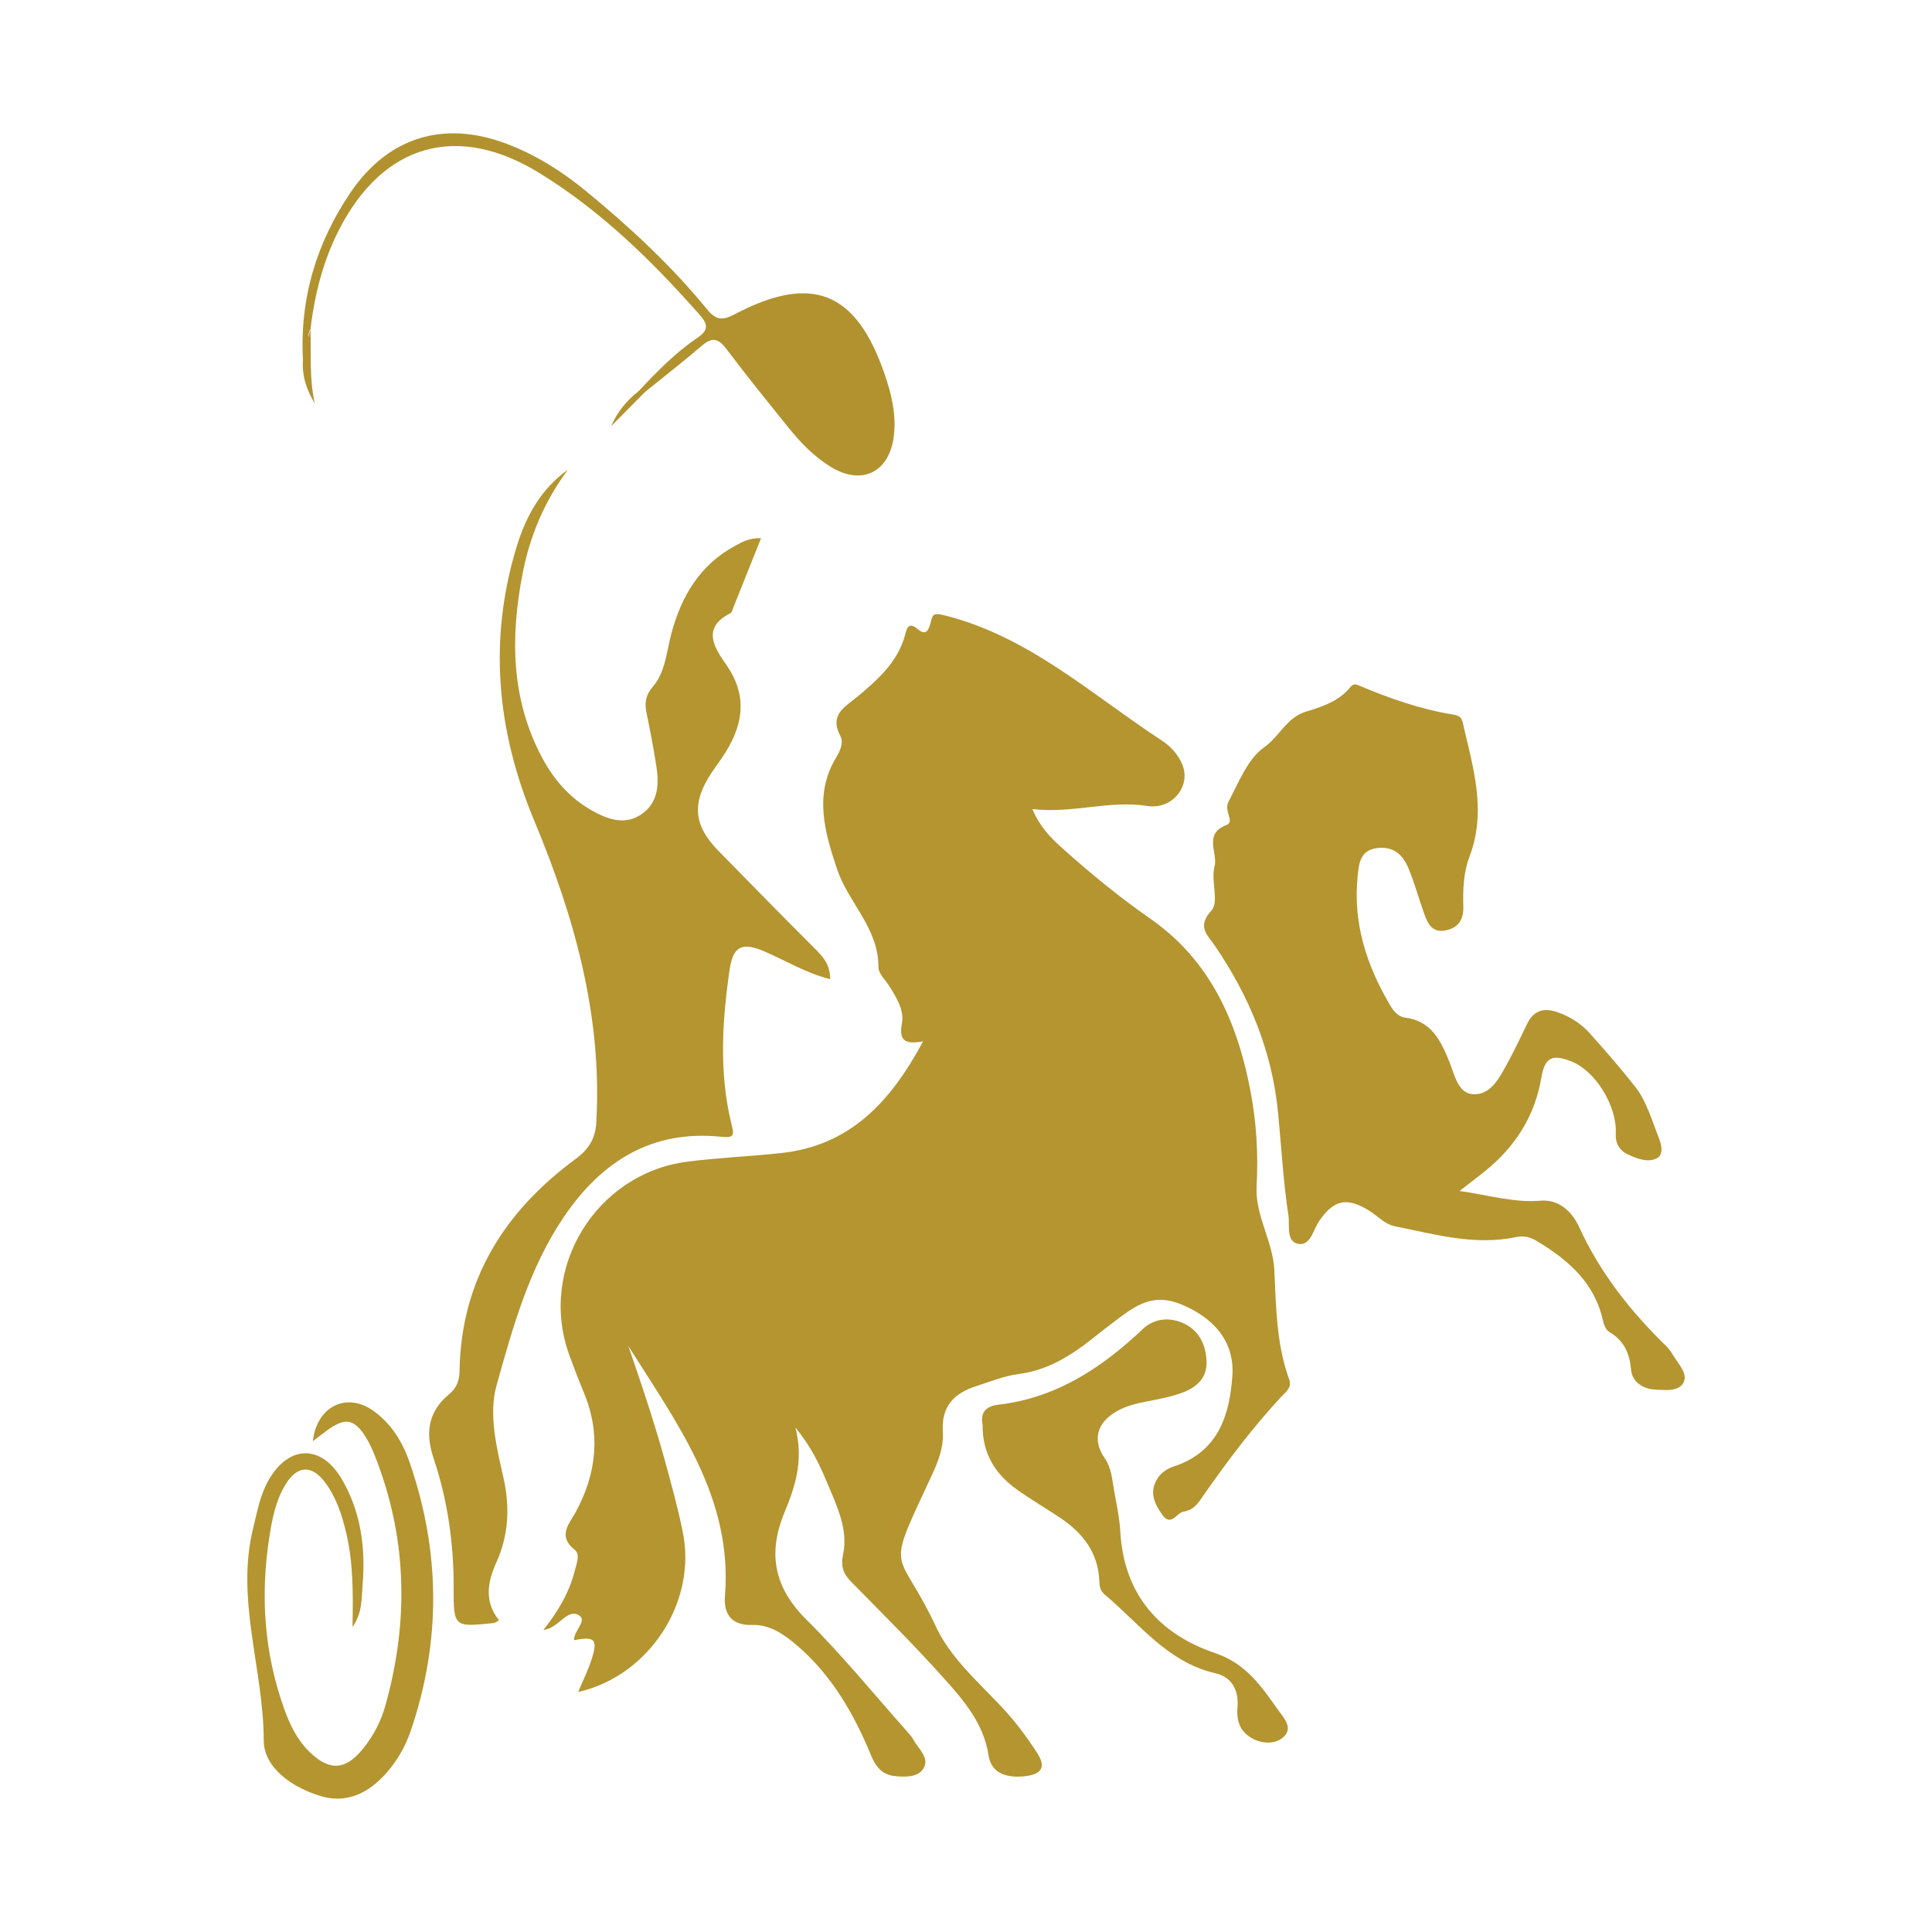
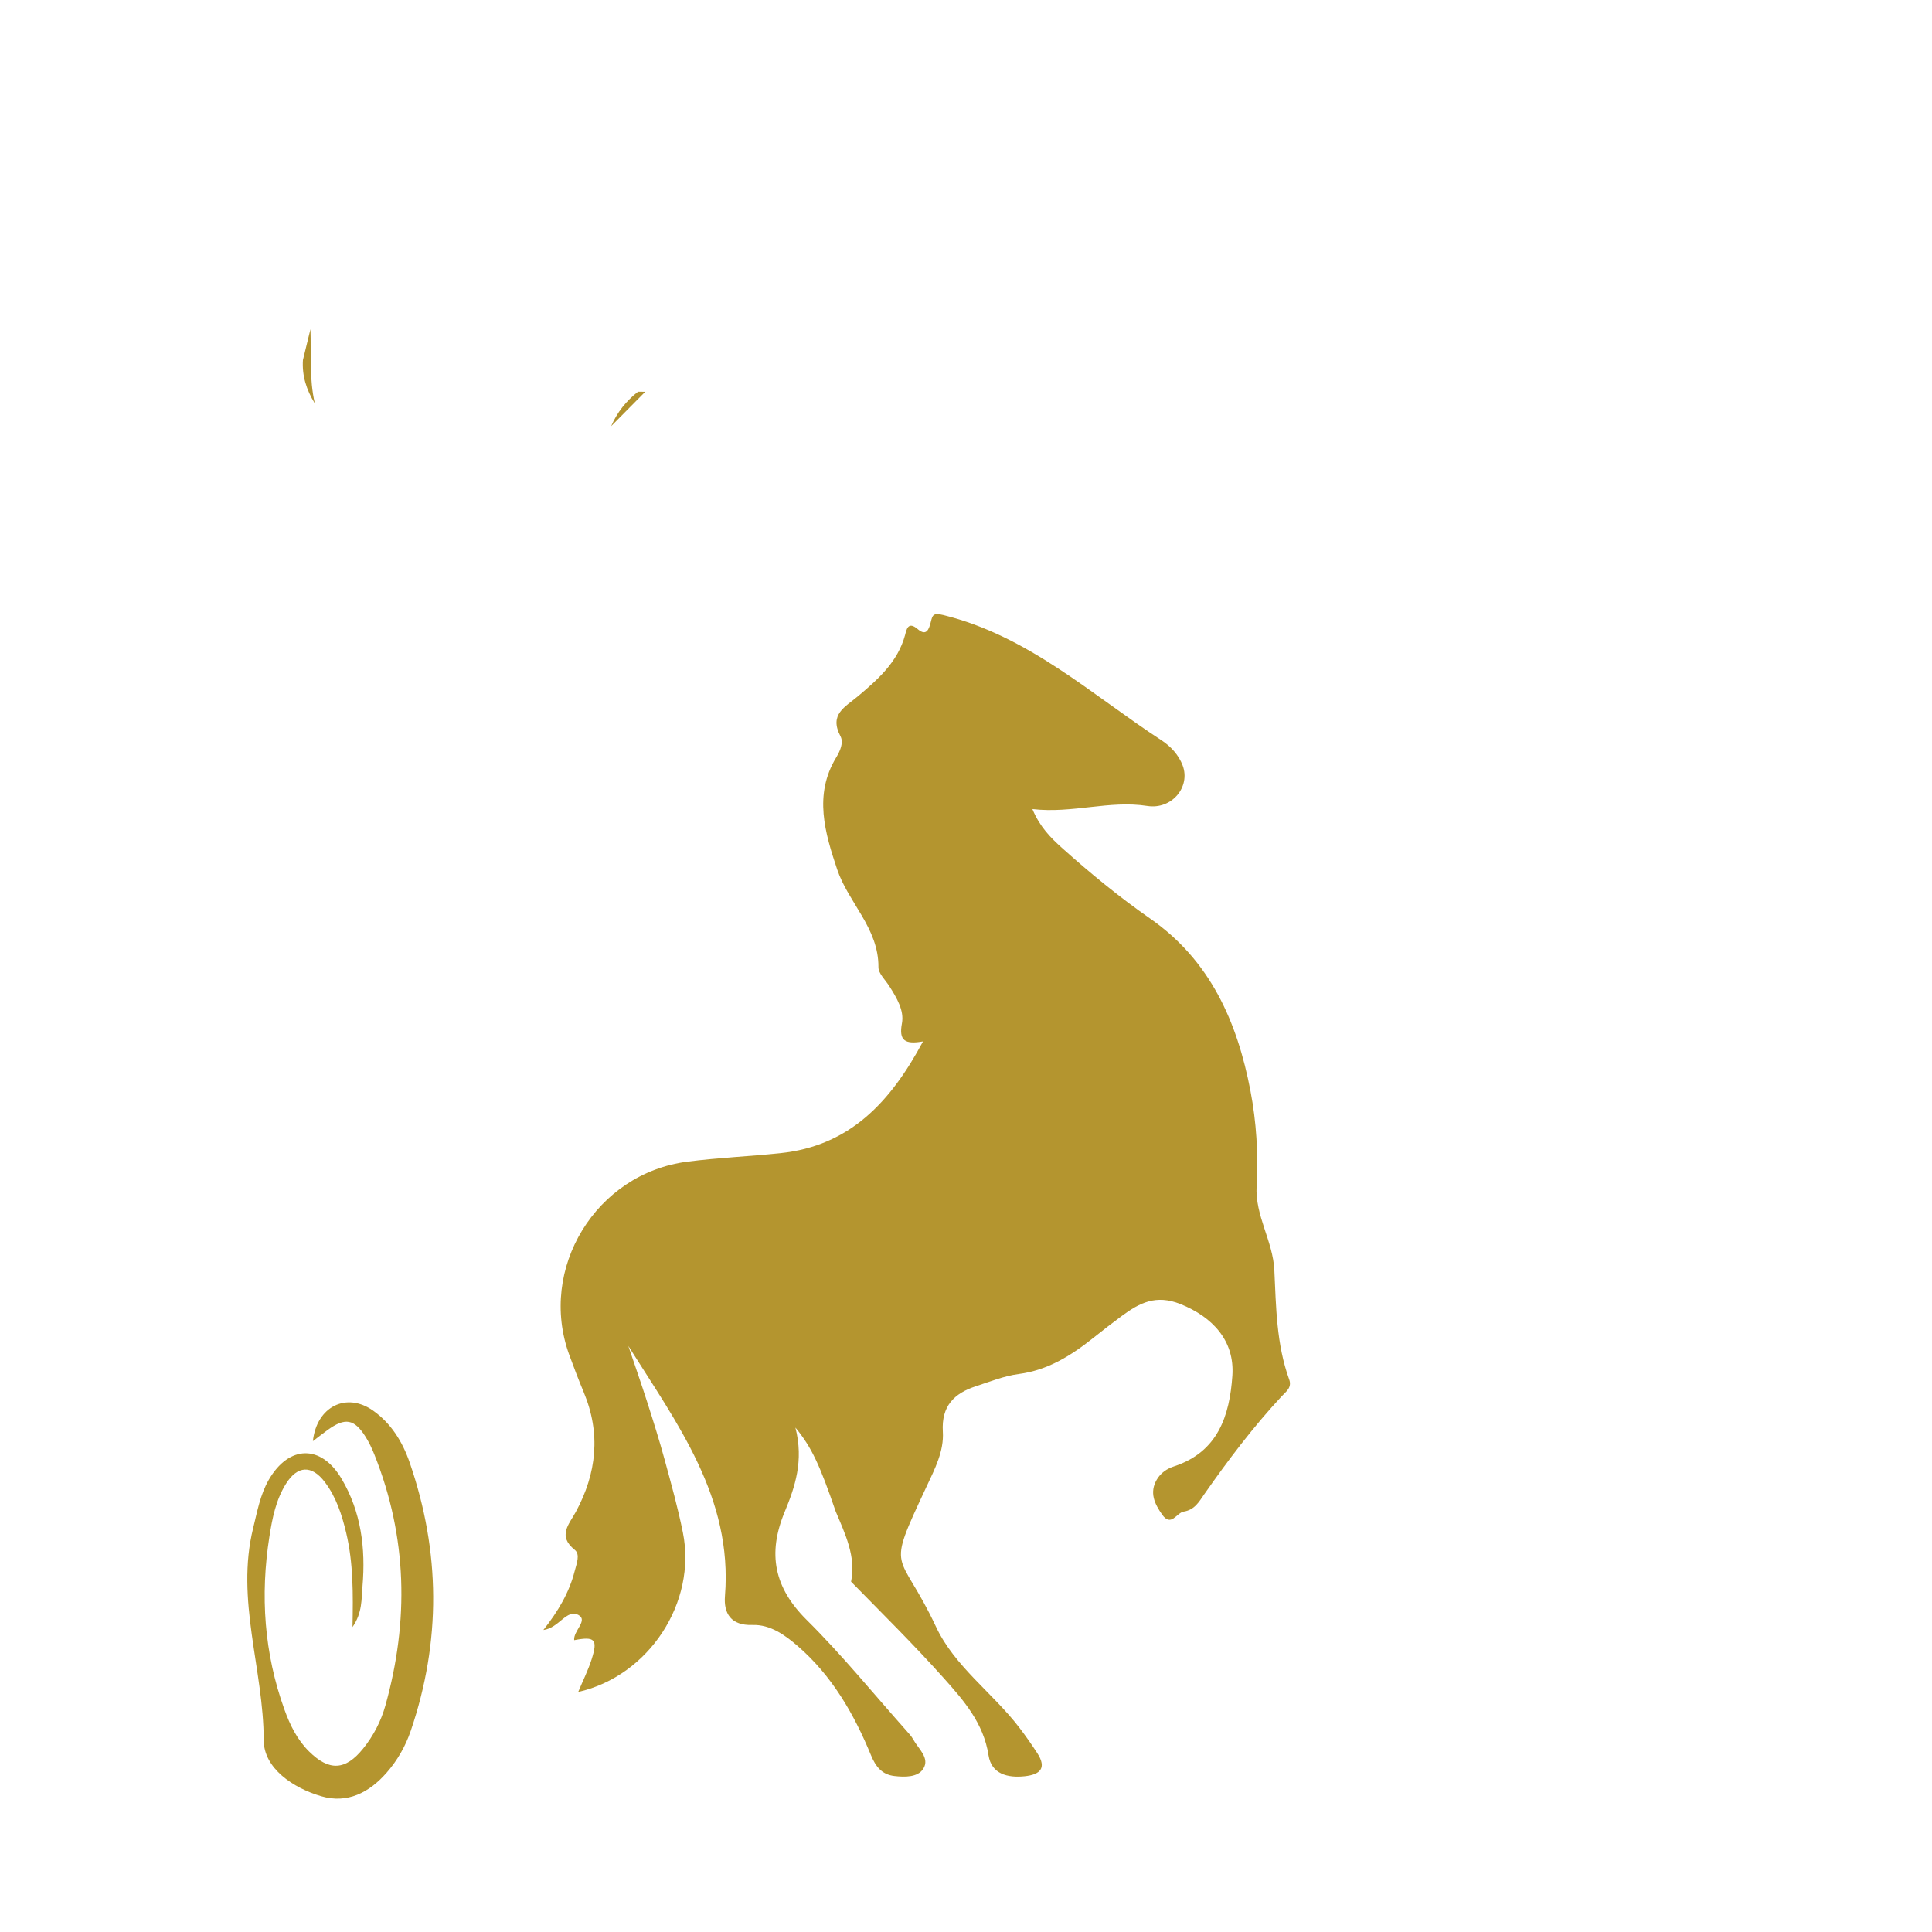
<svg xmlns="http://www.w3.org/2000/svg" version="1.1" id="Layer_1" x="0px" y="0px" viewBox="0 0 1000 1000" style="enable-background:new 0 0 1000 1000;" xml:space="preserve">
  <style type="text/css">
	.st0{fill:#B4952F;}
	.st1{fill:#B1922E;}
</style>
  <g>
-     <path class="st0" d="M411.7,738.91c4.42,17.25-0.22,30.76-5.62,43.81c-8.86,21.44-5.42,39.02,11.44,55.73   c18.23,18.07,34.5,38.11,51.6,57.32c1.27,1.43,2.64,2.87,3.54,4.53c2.64,4.85,8.76,9.63,5.22,15.22   c-2.82,4.45-9.52,4.37-14.97,3.74c-6.44-0.74-9.69-4.91-12.09-10.76c-8.79-21.36-20.2-41.16-37.89-56.48   c-6.63-5.75-14.25-11.25-23.51-10.94c-11.11,0.37-14.9-6.02-14.18-14.98c4.11-51.06-24.92-89.43-50.02-129.44   c3.25,9.63,6.62,19.23,9.72,28.91c3.16,9.85,6.28,19.73,9,29.7c3.43,12.57,6.94,25.15,9.51,37.91   c7.3,36.11-17.47,74.27-54.18,82.59c2.51-6.01,5.17-11.31,6.95-16.89c3.31-10.4,1.72-11.99-9.03-9.93   c-0.53-4.78,7.4-10.27,2.18-13.05c-6.12-3.26-9.99,6.77-18.12,7.78c7.72-9.79,13.39-19.42,16.2-30.48   c0.96-3.76,2.99-8.64,0.05-10.99c-9.08-7.25-2.91-13.29,0.53-19.64c10.85-20.05,13.01-40.61,4.1-61.98   c-2.65-6.36-5.12-12.81-7.48-19.29c-16.26-44.65,13.73-93.94,61.16-100.03c15.97-2.05,32.11-2.72,48.14-4.4   c35.89-3.75,57.02-26.44,73.81-57.84c-9.35,1.67-12.6-0.41-10.92-9.33c1.26-6.72-2.76-13.3-6.5-19.23   c-2.04-3.24-5.68-6.57-5.66-9.83c0.16-20.21-15.61-33.42-21.37-50.66c-6.24-18.66-12.28-38.54-0.5-57.91   c2.06-3.38,3.93-7.72,2.23-10.95c-6.01-11.44,2.32-15.07,9.23-20.91c10.18-8.59,20.42-17.61,24.18-31.46   c0.75-2.77,1.47-7.5,6.62-3.08c4.43,3.8,5.77,0.04,6.7-3.68c0.88-3.54,1.14-4.96,6.56-3.63c43.97,10.81,76.54,41.1,112.91,64.85   c4.72,3.09,8.9,7.57,10.95,13.11c4.05,10.97-5.62,22.82-18.32,20.84c-19.74-3.08-38.7,4.02-59.49,1.62   c3.76,9.09,9.37,14.77,15.22,20.02c14.57,13.06,29.67,25.48,45.76,36.68c31.05,21.62,45.02,53.36,51.86,89.05   c3.11,16.25,4.13,32.77,3.2,49.3c-0.87,15.41,8.46,28.49,9.18,43.59c0.91,19.04,1.04,38.28,7.68,56.58   c1.54,4.23-1.61,6.27-3.92,8.75c-14.67,15.78-27.62,32.92-39.95,50.54c-2.8,4-4.93,8.15-10.76,9.12   c-3.71,0.62-6.47,8.13-11.13,1.52c-3.86-5.48-6.73-11.34-2.74-18.12c2.06-3.49,5.21-5.61,8.94-6.84   c22.73-7.49,28.74-26.21,30.16-46.93c1.24-18.17-10.29-30.38-26.85-37.05c-12.77-5.14-21.28-0.55-30.41,6.16   c-4.95,3.64-9.79,7.42-14.59,11.24c-11.52,9.17-23.57,16.82-38.77,18.8c-7.5,0.98-14.78,3.93-22.06,6.3   c-11.33,3.68-18.02,10.28-17.18,23.6c0.63,10.07-4.2,19.31-8.44,28.37c-21.66,46.28-14.42,31.31,4.93,72.61   c9.61,20.51,29.41,34.23,43.15,52.22c3.25,4.25,6.33,8.65,9.24,13.14c5.03,7.76,1.49,11.07-6.46,11.94   c-8.96,0.98-17.29-1.18-18.77-10.82c-2.56-16.71-12.94-28.5-23.28-40.08c-15.34-17.16-31.76-33.36-47.88-49.81   c-4.06-4.14-5.43-7.82-4.12-14.11c2.7-12.94-3.1-24.78-7.99-36.45C424.42,758.61,420.21,749.22,411.7,738.91z" />
-     <path class="st0" d="M755.44,616.45c15.41,2.16,28.21,6.2,41.92,5.02c9.45-0.82,16.32,5.63,19.89,13.44   c10.86,23.8,26.64,43.76,45.18,61.83c1.36,1.32,2.5,2.94,3.47,4.58c2.67,4.53,7.89,9.56,5.5,14.23c-2.45,4.82-9.46,4-14.85,3.69   c-6.55-0.38-11.76-4.22-12.3-10.2c-0.79-8.79-3.73-15.19-11.38-19.69c-1.66-0.98-2.72-3.73-3.19-5.86   c-4.36-19.66-18.03-31.41-34.27-41.17c-3.52-2.12-6.74-2.82-10.82-1.97c-21.37,4.45-41.88-1.47-62.52-5.62   c-5.53-1.11-9.12-5.51-13.68-8.28c-11.26-6.85-17.85-5.46-25.36,5.17c-3.21,4.55-4.54,13.02-10.67,12.26   c-6.88-0.85-4.72-9.73-5.46-14.59c-2.7-17.72-3.65-35.69-5.4-53.56c-3.09-31.67-14.89-60.04-32.64-86.18   c-3.79-5.58-9.61-9.8-1.73-18.38c3.94-4.29-0.49-15.33,1.5-22.6c1.93-7.05-5.94-16.8,6.08-21.5c4.75-1.86-1.51-7.04,1.18-12.14   c5.33-10.09,9.98-22.2,18.34-28.05c7.98-5.59,11.73-15.52,21.78-18.56c7.94-2.4,16.18-5.05,22.1-11.68   c1.19-1.33,2.15-3.15,4.65-2.09c16.04,6.81,32.41,12.58,49.69,15.37c2.44,0.4,4,1.2,4.65,4.04c5.23,22.97,12.61,45.61,3.47,69.52   c-3.1,8.11-3.41,17.26-3.16,26.16c0.19,6.72-3.09,11-9.8,12.04c-6.46,1-8.67-3.79-10.41-8.61c-2.85-7.93-5.02-16.12-8.28-23.87   c-2.84-6.74-7.67-11.3-16.07-10.25c-8.91,1.11-9.45,8.03-10.12,14.39c-2.54,24.26,4.55,46.23,16.72,66.87   c1.8,3.05,4.2,6.03,7.74,6.48c13.74,1.74,18.58,11.96,23.02,22.94c2.68,6.62,4.37,16.2,12.12,16.73   c9.23,0.63,13.78-8.52,17.86-15.95c3.69-6.71,6.94-13.67,10.29-20.56c3.56-7.32,9.17-8.35,16.27-5.74   c6.25,2.3,11.66,5.76,16.11,10.72c8.17,9.09,16.29,18.49,23.7,27.91c5.62,7.15,8.8,17.96,12.44,27.38c1.12,2.9,1.99,7.79-1.54,9.47   c-4.66,2.22-9.83,0.18-14.39-1.83c-4.57-2.02-7.03-5.63-6.75-10.96c0.74-14.28-10.52-32.52-22.91-37.39   c-10.09-3.96-13.82-2.13-15.62,8.42c-3.38,19.89-13.5,35.62-28.94,48.19C765.02,609.12,761.09,612.06,755.44,616.45z" />
-     <path class="st0" d="M393.91,278.59c-4.9,12.27-9.41,23.63-13.98,34.97c-0.57,1.41-1.02,3.43-2.12,3.98   c-15.17,7.64-7.41,18.6-2.02,26.31c10.93,15.65,9.16,30.03,0.09,45c-2.38,3.93-5.23,7.57-7.76,11.41   c-10.11,15.35-9.16,26.93,3.55,39.94c16.89,17.3,33.85,34.55,50.95,51.65c3.93,3.93,7.04,7.93,7.07,14.98   c-12.23-3.08-22.61-9.4-33.56-14.17c-11.62-5.07-16.64-3.44-18.48,9.21c-3.87,26.59-5.54,53.37,0.93,79.87   c1.34,5.47,1.87,7.4-5.15,6.66c-35.96-3.77-62.09,12.71-81.56,41.44c-17.92,26.45-26.44,57.07-34.85,87.18   c-4.22,15.09,0,32.03,3.56,47.82c3.39,15.05,2.76,29.63-3.67,43.87c-4.57,10.12-6.39,20.36,1.39,29.93   c-1.43,0.78-2.04,1.36-2.7,1.43c-20.7,2.2-20.84,2.19-20.8-18.58c0.05-22.83-3.14-45.15-10.41-66.77   c-4.38-13.03-2.79-24.15,8.14-33.14c3.85-3.17,5.25-7.02,5.33-12.04c0.77-47.08,23.25-82.54,60.13-109.7   c6.95-5.12,10.18-10.69,10.65-18.9c3.15-54.96-11.3-106.32-32.16-156.26c-19.32-46.24-23.78-93.32-9.12-141.54   c4.77-15.71,12.52-30,26.6-40.02c-12.04,16.16-19.7,34.21-23.48,53.8c-6.33,32.73-6.07,64.89,10.11,95.24   c6.06,11.37,14.3,20.91,25.67,27.31c8.29,4.67,17.27,7.95,25.95,1.85c8.6-6.04,8.99-15.54,7.49-24.99   c-1.44-9.08-3.14-18.13-5.03-27.13c-1.09-5.17-0.63-9.21,3.15-13.64c6.71-7.85,7.16-18.38,9.76-27.95   c5.22-19.22,14.76-35.3,32.91-45.08C384.15,280.58,387.75,278.31,393.91,278.59z" />
-     <path class="st0" d="M508.59,737.4c-1.25-5.92,1.43-9.56,8.14-10.33c29.97-3.46,53.53-19.06,74.83-39.2   c6.18-5.84,14.39-6.15,21.58-2.66c7.77,3.77,11.2,11.32,11.37,19.96c0.16,8.13-5.24,12.81-11.83,15.4c-6.34,2.5-13.25,3.65-19.99,5   c-6.09,1.22-12.01,2.8-17.08,6.43c-8.5,6.08-9.66,14.38-3.74,22.88c3.39,4.87,3.77,10.77,4.75,16.39   c1.25,7.18,2.85,14.36,3.26,21.6c1.85,32.42,20.05,52.92,49.15,62.8c16.28,5.53,24.12,17.66,32.82,29.83   c2.75,3.84,8.47,9.74,1.13,14.62c-6.54,4.35-17.43,0.56-20.88-6.27c-1.64-3.25-1.86-6.68-1.58-10.11   c0.73-8.89-2.92-15.71-11.37-17.65c-24.89-5.71-39.29-25.61-57.29-40.7c-2.48-2.08-2.73-4.4-2.84-7.06   c-0.61-14.8-8.67-24.99-20.42-32.81c-7.34-4.89-14.98-9.36-22.16-14.47C515.19,763.04,508.41,752.37,508.59,737.4z" />
+     <path class="st0" d="M411.7,738.91c4.42,17.25-0.22,30.76-5.62,43.81c-8.86,21.44-5.42,39.02,11.44,55.73   c18.23,18.07,34.5,38.11,51.6,57.32c1.27,1.43,2.64,2.87,3.54,4.53c2.64,4.85,8.76,9.63,5.22,15.22   c-2.82,4.45-9.52,4.37-14.97,3.74c-6.44-0.74-9.69-4.91-12.09-10.76c-8.79-21.36-20.2-41.16-37.89-56.48   c-6.63-5.75-14.25-11.25-23.51-10.94c-11.11,0.37-14.9-6.02-14.18-14.98c4.11-51.06-24.92-89.43-50.02-129.44   c3.25,9.63,6.62,19.23,9.72,28.91c3.16,9.85,6.28,19.73,9,29.7c3.43,12.57,6.94,25.15,9.51,37.91   c7.3,36.11-17.47,74.27-54.18,82.59c2.51-6.01,5.17-11.31,6.95-16.89c3.31-10.4,1.72-11.99-9.03-9.93   c-0.53-4.78,7.4-10.27,2.18-13.05c-6.12-3.26-9.99,6.77-18.12,7.78c7.72-9.79,13.39-19.42,16.2-30.48   c0.96-3.76,2.99-8.64,0.05-10.99c-9.08-7.25-2.91-13.29,0.53-19.64c10.85-20.05,13.01-40.61,4.1-61.98   c-2.65-6.36-5.12-12.81-7.48-19.29c-16.26-44.65,13.73-93.94,61.16-100.03c15.97-2.05,32.11-2.72,48.14-4.4   c35.89-3.75,57.02-26.44,73.81-57.84c-9.35,1.67-12.6-0.41-10.92-9.33c1.26-6.72-2.76-13.3-6.5-19.23   c-2.04-3.24-5.68-6.57-5.66-9.83c0.16-20.21-15.61-33.42-21.37-50.66c-6.24-18.66-12.28-38.54-0.5-57.91   c2.06-3.38,3.93-7.72,2.23-10.95c-6.01-11.44,2.32-15.07,9.23-20.91c10.18-8.59,20.42-17.61,24.18-31.46   c0.75-2.77,1.47-7.5,6.62-3.08c4.43,3.8,5.77,0.04,6.7-3.68c0.88-3.54,1.14-4.96,6.56-3.63c43.97,10.81,76.54,41.1,112.91,64.85   c4.72,3.09,8.9,7.57,10.95,13.11c4.05,10.97-5.62,22.82-18.32,20.84c-19.74-3.08-38.7,4.02-59.49,1.62   c3.76,9.09,9.37,14.77,15.22,20.02c14.57,13.06,29.67,25.48,45.76,36.68c31.05,21.62,45.02,53.36,51.86,89.05   c3.11,16.25,4.13,32.77,3.2,49.3c-0.87,15.41,8.46,28.49,9.18,43.59c0.91,19.04,1.04,38.28,7.68,56.58   c1.54,4.23-1.61,6.27-3.92,8.75c-14.67,15.78-27.62,32.92-39.95,50.54c-2.8,4-4.93,8.15-10.76,9.12   c-3.71,0.62-6.47,8.13-11.13,1.52c-3.86-5.48-6.73-11.34-2.74-18.12c2.06-3.49,5.21-5.61,8.94-6.84   c22.73-7.49,28.74-26.21,30.16-46.93c1.24-18.17-10.29-30.38-26.85-37.05c-12.77-5.14-21.28-0.55-30.41,6.16   c-4.95,3.64-9.79,7.42-14.59,11.24c-11.52,9.17-23.57,16.82-38.77,18.8c-7.5,0.98-14.78,3.93-22.06,6.3   c-11.33,3.68-18.02,10.28-17.18,23.6c0.63,10.07-4.2,19.31-8.44,28.37c-21.66,46.28-14.42,31.31,4.93,72.61   c9.61,20.51,29.41,34.23,43.15,52.22c3.25,4.25,6.33,8.65,9.24,13.14c5.03,7.76,1.49,11.07-6.46,11.94   c-8.96,0.98-17.29-1.18-18.77-10.82c-2.56-16.71-12.94-28.5-23.28-40.08c-15.34-17.16-31.76-33.36-47.88-49.81   c2.7-12.94-3.1-24.78-7.99-36.45C424.42,758.61,420.21,749.22,411.7,738.91z" />
    <path class="st0" d="M161.95,745.95c1.95-17.99,17.41-25.56,31.18-15.8c9.43,6.69,15.25,16.22,18.93,26.89   c15.92,46.16,16.31,92.48,0.56,138.78c-2.73,8.04-6.94,15.41-12.57,21.81c-9,10.24-20.3,16.06-33.79,12.09   c-14.69-4.31-29.73-14.55-29.75-28.96c-0.07-36.77-14.63-72.74-5.47-109.84c2.12-8.57,3.63-17.28,8.11-25.03   c10.41-17.96,27.05-18.35,37.63-0.52c10.15,17.11,12.52,36.09,10.86,55.57c-0.57,6.67-0.03,13.83-5.18,21.22   c0.34-17.31,0.42-33.17-3.26-48.73c-2.23-9.4-5.19-18.55-11.07-26.32c-6.78-8.95-14.17-8.6-20.13,0.93   c-5.18,8.28-7.06,17.76-8.55,27.26c-4.79,30.5-2.74,60.43,7.78,89.58c2.87,7.97,6.57,15.57,12.72,21.65   c10.42,10.31,18.83,9.89,27.96-1.4c5.38-6.65,9.31-14.24,11.58-22.36c12.26-43.81,11.32-87.15-5.64-129.73   c-1.27-3.19-2.75-6.36-4.57-9.27c-5.88-9.38-10.64-10.18-19.74-3.57C167.08,741.99,164.72,743.84,161.95,745.95z" />
-     <path class="st1" d="M156.8,186.33c-1.71-31.78,7-60.76,24.74-86.84c19.5-28.66,48.25-37.3,80.61-25.09   c15.2,5.74,28.82,14.33,41.31,24.62c22.54,18.56,43.94,38.36,62.45,61.01c4.45,5.45,7.71,6.14,14.2,2.72   c40.09-21.15,62.98-11.99,77.71,30.72c3.63,10.52,6.28,21.41,4.75,32.74c-2.47,18.41-16.63,25.17-32.48,15.5   c-8.62-5.26-15.57-12.45-21.85-20.23c-10.84-13.43-21.71-26.84-32.07-40.63c-4.08-5.43-7.28-6.74-12.8-1.99   c-9.57,8.24-19.57,15.98-29.4,23.92c-1.25,0.87-2.49,0.85-3.72-0.05c9.51-10.04,19.1-20.04,30.63-27.8   c5.34-3.6,6.08-6.5,1.57-11.62c-24.71-28.07-51.26-54.07-83.28-73.77c-42.39-26.07-80.81-15.16-103.58,29.17   c-8.32,16.2-12.75,33.62-14.87,51.65C157.49,175.22,163.44,182.31,156.8,186.33z" />
    <path class="st1" d="M156.8,186.33c1.3-5.32,2.6-10.65,3.9-15.97c0.39,12.81-0.68,25.68,2.25,38.44   C158.59,201.8,156.27,194.43,156.8,186.33z" />
    <path class="st1" d="M330.25,202.73c1.24,0.02,2.48,0.03,3.72,0.05c-5.88,5.94-11.76,11.87-17.64,17.81   C319.46,213.36,324.16,207.48,330.25,202.73z" />
  </g>
</svg>